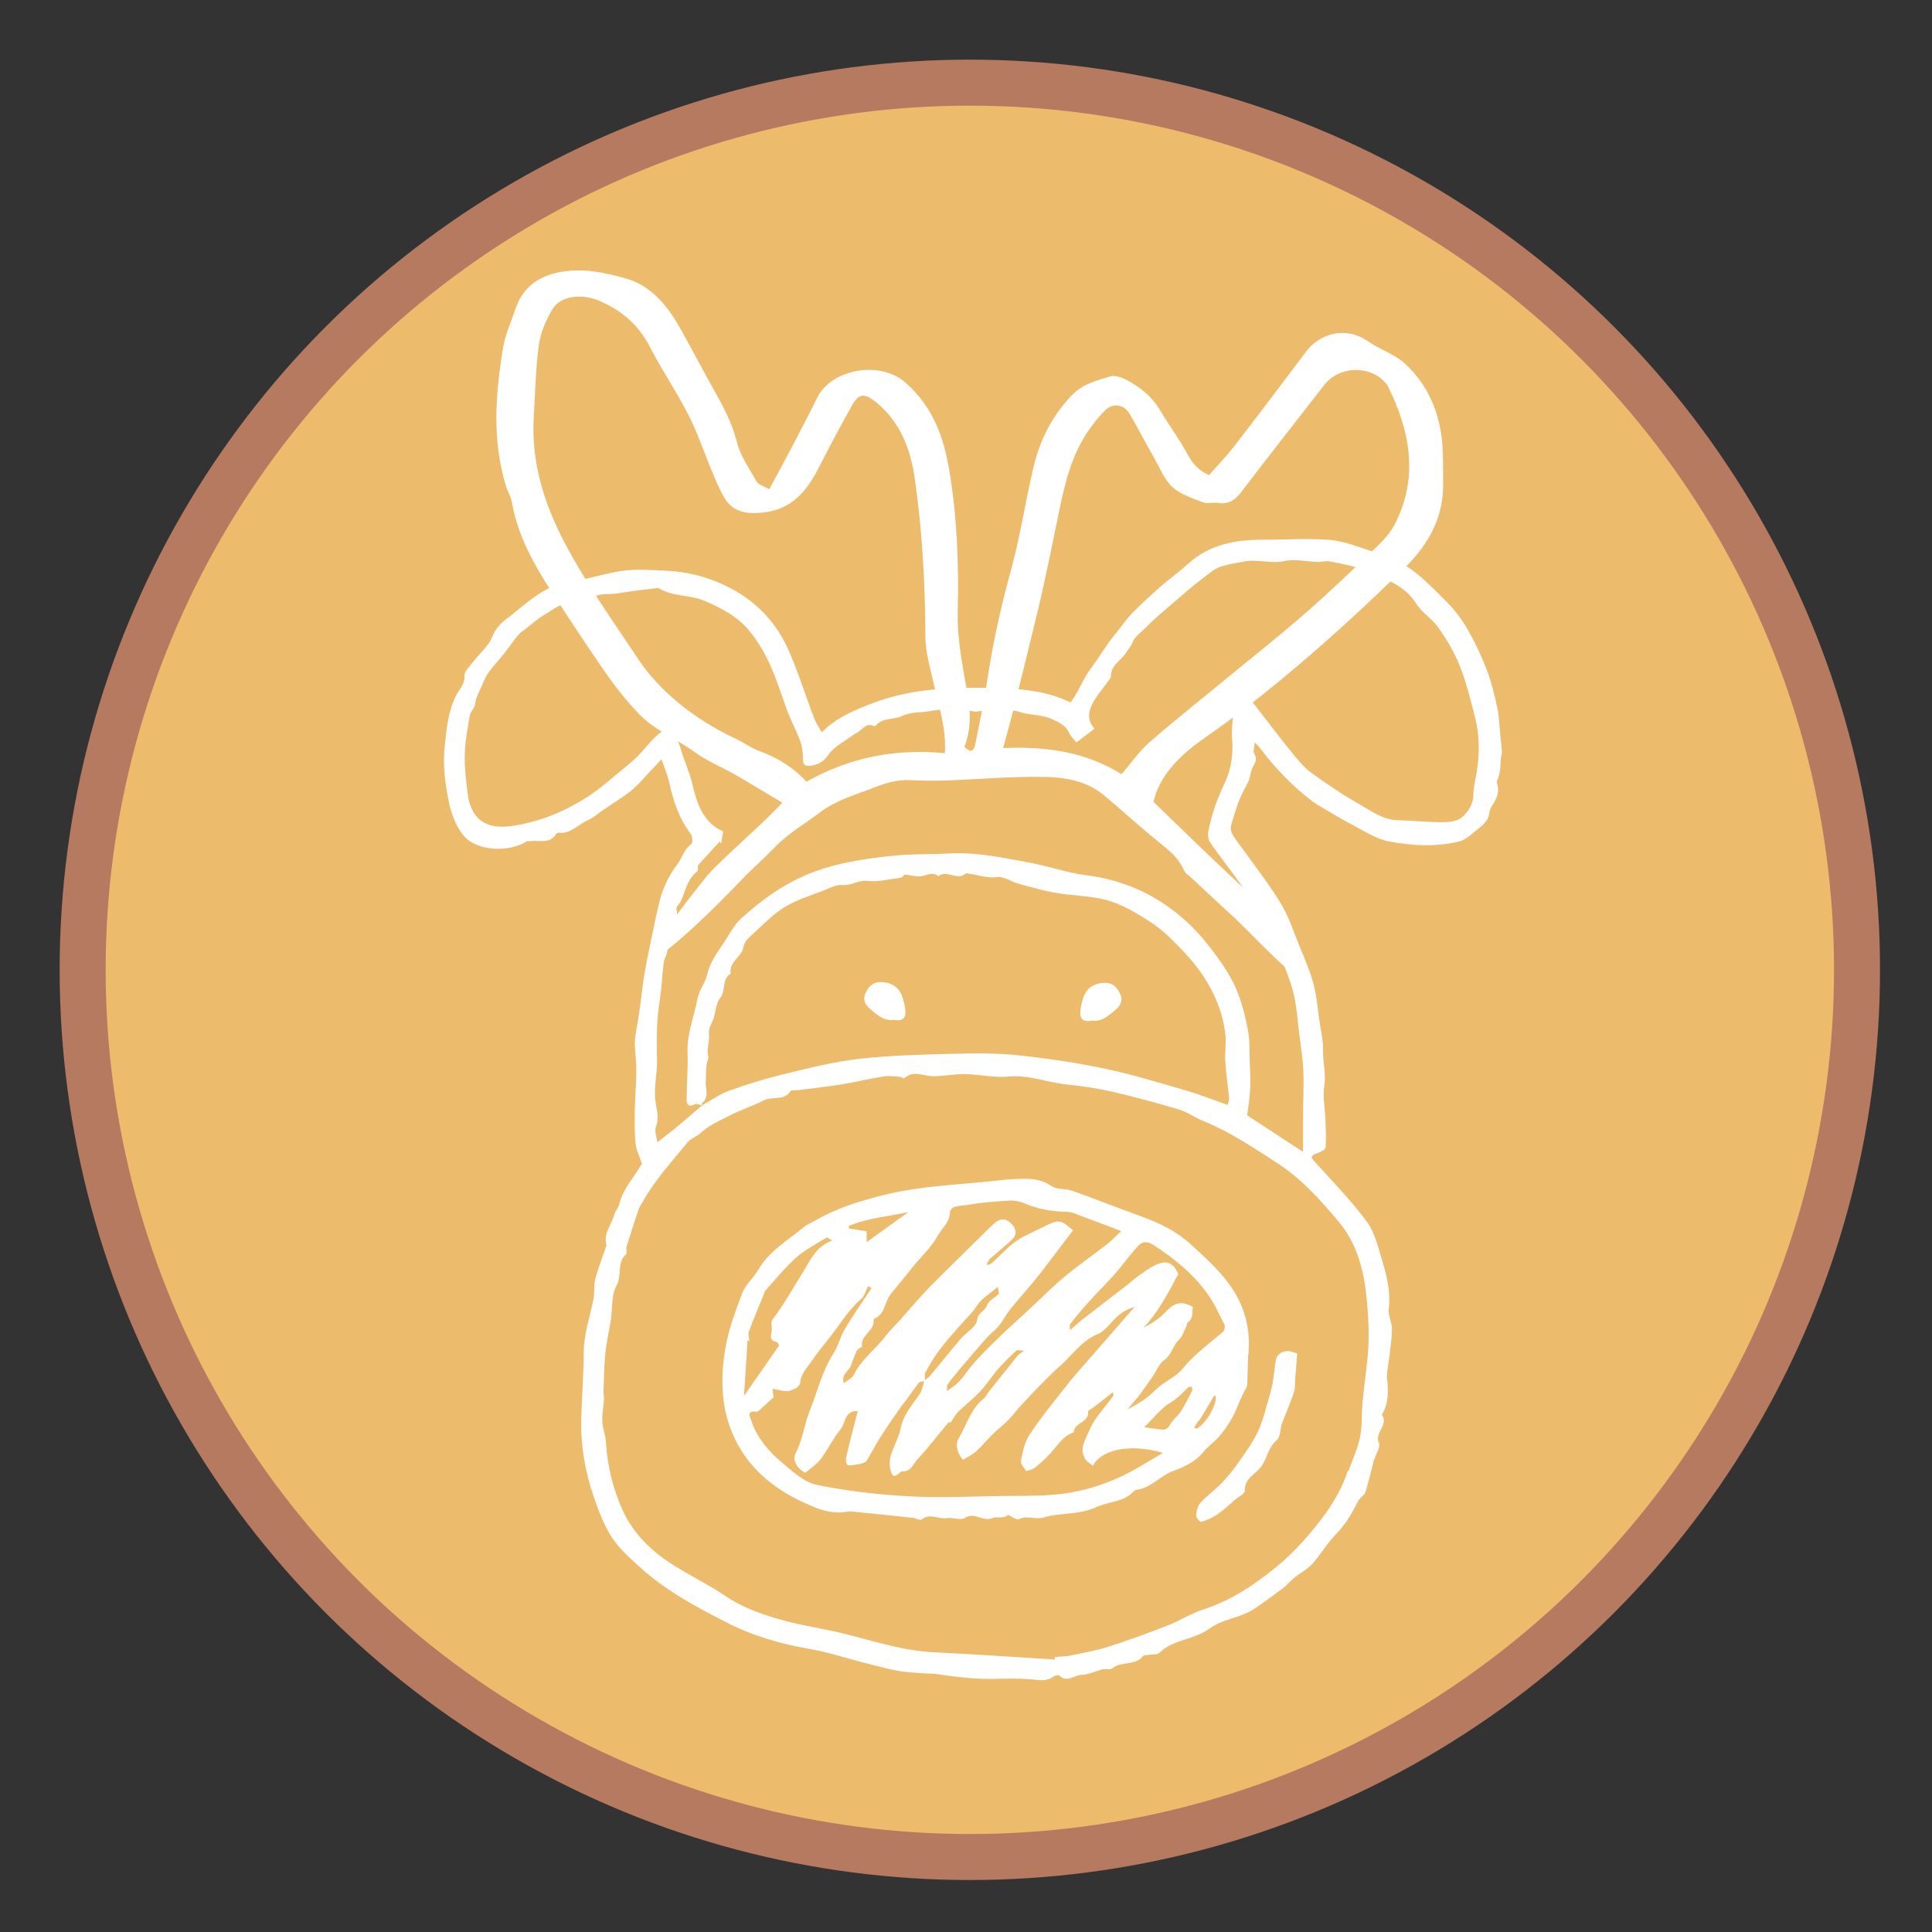
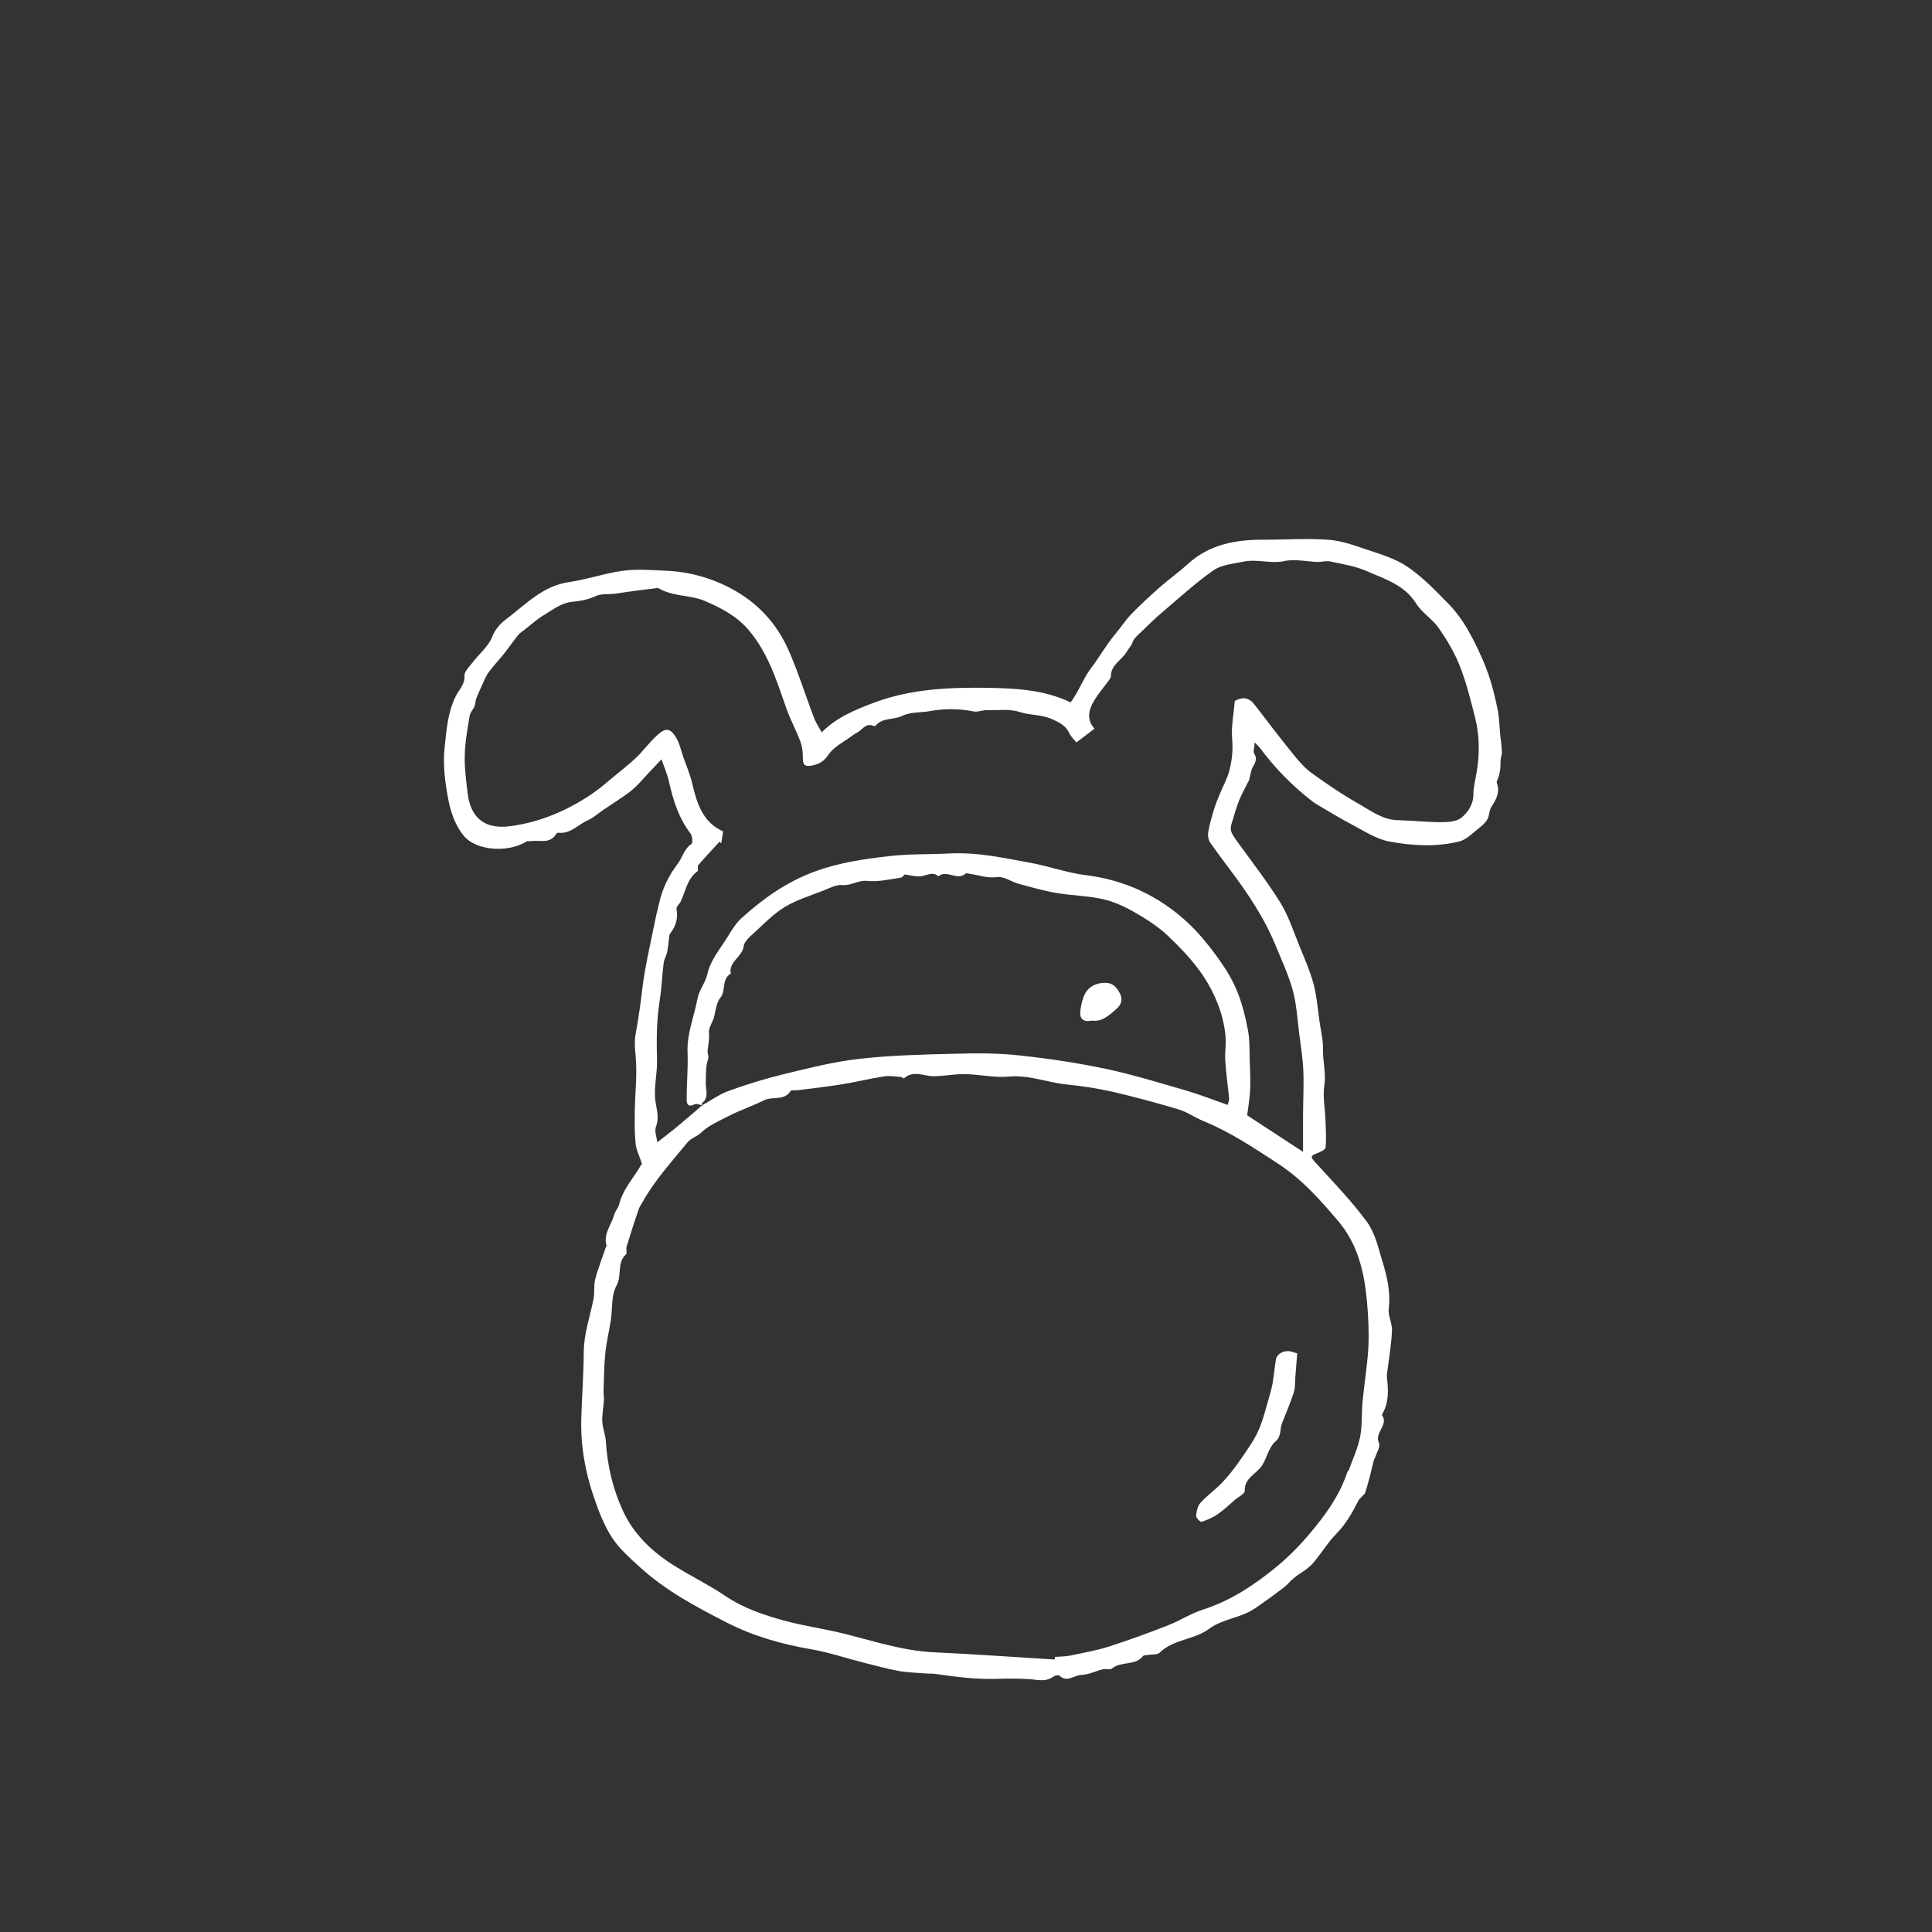
<svg xmlns="http://www.w3.org/2000/svg" id="Layer_1" data-name="Layer 1" viewBox="0 0 126 126">
  <rect x="0" y="0" width="126" height="126" fill="#333333" stroke="none" />
  <defs>
    <style> .cls-1 { fill: #fff; } .cls-2 { fill: #edbb6c; stroke: #b67a60; stroke-miterlimit: 10; stroke-width: 3px; } </style>
  </defs>
-   <circle class="cls-2" cx="63.25" cy="63.25" r="57.86" />
  <g>
    <g>
      <path class="cls-1" d="M41.88,75.94c-.18-.55-.39-.95-.43-1.38-.07-.7-.06-1.41-.05-2.12,.02-1.17,.16-2.34,.06-3.49-.04-.5-.1-.98-.01-1.48,.11-.62,.21-1.24,.3-1.87,.11-.79,.18-1.59,.33-2.38,.21-1.14,.46-2.27,.69-3.4,.06-.3,.15-.59,.21-.89,.21-.96,.62-1.81,1.22-2.6,.31-.41,.41-.97,.9-1.29,.09-.06,.06-.51-.06-.67-.77-1.01-1.14-2.17-1.41-3.39-.11-.5-.33-.99-.49-1.46-.33,.35-.57,.6-.81,.86-.38,.4-.73,.84-1.17,1.19-.58,.46-1.22,.84-1.83,1.26-.33,.22-.63,.51-.98,.66-.64,.27-1.13,.91-1.93,.82-.05,0-.13,.04-.15,.08-.42,.69-1.11,.37-1.69,.47-.07,.01-.16-.02-.22,.01-1.25,.78-3.29,.59-4.08-.32-.53-.61-.86-1.49-1.02-2.3-.23-1.15-.39-2.37-.26-3.53,.12-1.12,.2-2.28,.74-3.35,.19-.38,.59-.73,.55-1.3-.02-.28,.34-.61,.56-.9,.42-.55,1.02-1.03,1.25-1.64,.21-.55,.61-.93,.98-1.2,1.24-.95,2.35-2.13,4.04-2.37,1.19-.17,2.34-.58,3.53-.74,.9-.12,1.83-.04,2.74,0,1.52,.06,2.95,.45,4.29,1.16,1.72,.91,2.98,2.28,3.75,4.03,.64,1.44,1.1,2.96,1.67,4.43,.12,.33,.33,.62,.49,.92,.96-.97,2.19-1.48,3.48-1.96,2.42-.89,4.93-.98,7.44-.94,1.82,.03,3.68,.15,5.31,.95,.54-.71,.8-1.53,1.34-2.24,.54-.71,.98-1.51,1.57-2.21,.37-.44,.68-.93,1.08-1.34,.59-.61,1.22-1.18,1.85-1.74,.58-.51,1.23-.97,1.8-1.49,1.42-1.3,3.13-1.6,4.97-1.59,1.39,0,2.79-.1,4.17,0,.82,.05,1.65,.34,2.44,.61,.94,.32,1.93,.6,2.73,1.14,.96,.64,1.79,1.51,2.61,2.34,.5,.5,.94,1.09,1.3,1.7,.49,.85,.92,1.74,1.27,2.66,.31,.81,.52,1.66,.7,2.52,.13,.6,.14,1.23,.2,1.84,.04,.36,.09,.71,.1,1.07,0,.15-.07,.3-.08,.45-.02,.21,0,.42-.03,.63-.02,.17-.06,.33-.1,.49-.04,.14-.16,.31-.12,.42,.23,.62-.06,1.09-.37,1.58-.14,.22-.11,.54-.24,.77-.12,.22-.33,.41-.53,.57-.42,.32-.83,.77-1.32,.89-1.51,.37-3.07,.28-4.56,0-.87-.16-1.67-.71-2.48-1.13-.69-.36-1.35-.77-2.02-1.16-.17-.1-.34-.2-.5-.32-1.3-1-2.44-2.16-3.42-3.48-.07-.09-.16-.17-.35-.37-.02,.34-.12,.6-.03,.74,.3,.46-.12,.76-.2,1.13-.04,.17-.08,.34-.14,.59-.18,.36-.44,.81-.63,1.28-.2,.48-.33,.99-.49,1.49-.15,.49-.1,.61,.39,1.29,.94,1.3,1.92,2.56,2.76,3.91,.54,.87,.86,1.87,1.25,2.83,.34,.83,.7,1.65,.93,2.51,.21,.8,.27,1.64,.39,2.46,.09,.6,.24,1.21,.22,1.81-.01,.78,.21,1.54,.09,2.34-.11,.71,.04,1.45,.07,2.18,.02,.62,.07,1.24,.01,1.86-.01,.15-.37,.3-.6,.39-.33,.13-.41,.21-.13,.51,1.17,1.29,2.4,2.55,3.43,3.95,.53,.72,.74,1.7,1.01,2.58,.3,.99,.54,2,.41,3.07-.06,.47,.24,.97,.21,1.45-.04,.91-.2,1.81-.31,2.72-.01,.1-.03,.2-.02,.3,.1,.85,.14,1.68-.33,2.46,.48,.66-.51,1.15-.19,1.84,.11,.23-.16,.65-.26,.98-.01,.04-.05,.06-.06,.1-.18,.71-.34,1.42-.56,2.12-.07,.21-.35,.35-.46,.56-.39,.77-.81,1.52-1.43,2.15-.59,.6-1.02,1.35-1.58,1.98-.33,.36-.8,.59-1.19,.91-.24,.19-.43,.45-.67,.63-.62,.47-1.25,.93-1.9,1.37-.9,.61-2.09,.67-2.94,1.3-1,.75-2.35,.68-3.26,1.58-.15,.14-.48,.09-.73,.14-.12,.02-.29,0-.35,.08-.52,.65-1.43,.31-2.01,.8-.13,.11-.41,0-.62,.06-.46,.11-.91,.35-1.36,.36-.48,0-.95,.54-1.46,.05-.06-.06-.29-.01-.39,.06-.5,.38-1.04,.2-1.59,.17-.72-.05-1.44-.04-2.16-.02-1.32,.04-2.63-.13-3.93-.32-.2-.03-.41-.01-.61-.03-.61-.05-1.23-.06-1.83-.17-.76-.14-1.51-.35-2.27-.54-1.14-.29-2.26-.67-3.41-.87-1.93-.33-3.79-.86-5.52-1.75-1.97-1.01-3.95-2.06-5.61-3.57-.66-.6-1.36-1.21-1.85-1.95-.52-.8-.88-1.74-1.19-2.65-.57-1.65-.87-3.37-.82-5.12,.04-1.43,.15-2.87,.16-4.3,0-1.2,.4-2.32,.63-3.47,.09-.43,.01-.9,.12-1.33,.19-.72,.47-1.42,.71-2.13,0-.02,.04-.04,.03-.05-.24-.78,.33-1.36,.5-2.04,.06-.22,.26-.41,.31-.63,.26-1.06,1.02-1.83,1.46-2.63Zm3.98-3.84c-.19-.03-.43-.15-.56-.08-.41,.21-.52,0-.52-.32,0-1.02,.1-2.05,.06-3.06-.05-1.22,.42-2.32,.64-3.47,.11-.62,.52-1.05,.66-1.67,.19-.88,.86-1.66,1.35-2.46,.25-.41,.52-.85,.88-1.17,1.4-1.27,2.92-2.34,4.71-3.01,1.58-.59,3.21-.83,4.86-1.02,1.33-.16,2.68-.11,4.02-.18,1.8-.09,3.54,.3,5.29,.62,1.18,.22,2.34,.64,3.53,.79,2.6,.32,4.83,1.37,6.72,3.14,.67,.63,1.27,1.36,1.82,2.11,.5,.69,.98,1.42,1.31,2.2,.36,.85,.59,1.77,.76,2.68,.13,.71,.09,1.46,.12,2.19,.02,.56,.05,1.12,.02,1.68-.03,.55-.12,1.09-.19,1.67,1.16,.76,2.39,1.56,3.64,2.38,0-.78,0-1.52,0-2.26,0-1,.06-2.01,.02-3.01-.03-.82-.17-1.64-.27-2.45-.12-.94-.17-1.91-.42-2.82-.28-1.02-.74-1.99-1.14-2.97-.6-1.46-1.43-2.78-2.34-4.06-.62-.87-1.29-1.71-1.9-2.59-.13-.19-.17-.49-.13-.72,.09-.51,.24-1.01,.39-1.5,.12-.39,.28-.76,.44-1.14,.18-.43,.41-.84,.53-1.29,.18-.67,.26-1.34,.2-2.07-.08-.83,.1-1.68,.17-2.53,.52-.28,.94-.22,1.3,.26,.83,1.08,1.66,2.17,2.52,3.23,.35,.43,.73,.88,1.17,1.2,1.01,.73,2.04,1.43,3.12,2.04,.79,.45,1.54,1.03,2.52,1.05,.94,.02,1.87,.13,2.81,.13,.46,0,1.03-.03,1.35-.3,.42-.35,.77-.86,.77-1.51,0-.48,.13-.95,.21-1.43,.2-1.19,.2-2.38-.09-3.55-.29-1.14-.57-2.29-1-3.38-.34-.88-.84-1.71-1.38-2.49-.41-.59-1.1-1-1.48-1.61-.77-1.22-2.05-1.59-3.23-2.11-.73-.32-1.56-.45-2.35-.62-.26-.06-.55,.03-.82,.03-.73-.02-1.49-.21-2.18-.06-.9,.2-1.76-.15-2.68,.04-.68,.14-1.43,.2-1.96,.57-1.17,.82-2.23,1.8-3.33,2.73-.45,.38-.87,.79-1.29,1.2-.24,.23-.54,.46-.65,.76-.09,.25-.26,.41-.37,.6-.31,.56-1.05,.85-1.04,1.62,0,.09-.09,.19-.15,.28-.32,.44-.68,.86-.96,1.33-.35,.59-.49,1.22,.04,1.8-.41,.31-.75,.58-1.18,.9-.13-.17-.34-.35-.45-.58-.23-.51-.63-.71-1.12-.93-.69-.32-1.43-.25-2.11-.47-.72-.24-1.42-.09-2.13-.13-.29-.01-.61,.14-.88,.09-.97-.19-1.91-.2-2.89-.02-.6,.11-1.21,.03-1.81,.32-.53,.26-1.25,.08-1.71,.63-.02,.02-.09,.03-.12,.02-.49-.23-.71,.2-1.03,.4-.1,.06-.21,.11-.3,.18-.56,.42-1.25,.75-1.63,1.3-.31,.45-.6,.6-1.08,.7-.55,.1-.58-.15-.58-.57,0-.33-.05-.69-.16-1-.28-.74-.67-1.45-.93-2.2-.63-1.8-1.19-3.62-2.48-5.11-.78-.9-1.8-1.42-2.83-1.86-.93-.4-2.05-.27-2.98-.81-.03-.02-.07-.03-.11-.03-.87,.11-1.75,.21-2.61,.35-.46,.08-1.02,0-1.37,.16-.5,.23-1.02,.34-1.52,.38-.77,.07-1.3,.52-1.89,.87-.45,.26-.84,.63-1.26,.95-.15,.11-.31,.22-.43,.36-.3,.37-.57,.77-.87,1.15-.35,.44-.74,.85-1.07,1.3-.17,.23-.27,.51-.39,.77-.14,.3-.28,.61-.4,.92-.06,.16-.05,.35-.11,.5-.09,.22-.29,.4-.32,.62-.14,.85-.3,1.71-.32,2.57-.02,.83,.09,1.67,.19,2.5,.2,1.63,1.15,2.35,2.79,2.13,1.93-.26,3.67-1,5.28-2.08,.52-.35,.99-.76,1.47-1.16,.48-.4,.98-.78,1.43-1.21,.49-.47,.89-1.03,1.39-1.48,.57-.52,.87-.47,1.26,.2,.21,.36,.29,.78,.43,1.18,.2,.58,.45,1.15,.59,1.75,.31,1.32,.7,2.56,2.02,3.14-.04,.29-.08,.54-.12,.78-.04-.04-.07-.07-.11-.11-.47,.51-.94,1.01-1.39,1.53-.07,.09,.02,.35-.05,.4-.67,.49-.77,1.28-1.09,1.96-.08,.17-.31,.36-.28,.5,.12,.62-.05,1.13-.42,1.61-.06,.08-.05,.23-.07,.35-.04,.3-.07,.61-.13,.9-.05,.21-.18,.41-.21,.62-.08,.58-.11,1.17-.17,1.76-.08,.7-.21,1.4-.25,2.11-.05,.83-.04,1.66-.02,2.5,.02,.82-.18,1.62-.13,2.44,.04,.63,.32,1.24,.06,1.91-.11,.29,.05,.68,.09,1.02,.49-.39,.96-.74,1.41-1.12,.51-.42,1.01-.86,1.52-1.3,.58-.32,1.12-.72,1.74-.94,1.16-.42,2.35-.79,3.55-1.08,1.65-.4,3.3-.82,4.98-1.01,2.08-.23,4.18-.28,6.27-.33,1.41-.04,2.83-.04,4.22,.12,1.88,.2,3.77,.49,5.62,.88,1.73,.37,3.43,.9,5.14,1.39,.92,.27,1.81,.62,2.75,.95,.04-.19,.1-.31,.09-.42-.08-.82-.2-1.64-.25-2.46-.04-.55,.07-1.11,.01-1.66-.14-1.39-.67-2.69-1.42-3.83-.64-.97-1.47-1.84-2.32-2.65-.65-.62-1.43-1.11-2.21-1.56-.63-.36-1.33-.68-2.04-.84-.98-.22-2.01-.23-3.01-.4-.84-.14-1.66-.38-2.48-.6-.48-.13-.97-.5-1.41-.44-.64,.09-1.19-.13-1.78-.21-.09-.01-.22-.06-.27-.02-.55,.5-1.23-.28-1.78,.18-.39-.34-.77-.04-1.16,0-.33,.03-.67-.07-1.04-.12-.04,.04-.14,.19-.25,.21-.73,.1-1.48,.29-2.2,.21-.59-.06-1.03,.32-1.61,.27-.4-.04-.83,.2-1.24,.36-.84,.33-1.73,.6-2.5,1.06-.74,.45-1.36,1.09-2,1.68-.28,.26-.66,.57-.7,.89-.09,.71-1,1-.84,1.79-.62,.35-.29,1.1-.69,1.59-.32,.39-.28,1.04-.51,1.53-.13,.28-.26,.51-.22,.85,.03,.31-.05,.64-.08,.96-.06,.21,.09,.47,.02,.65-.18,.48-.12,.98-.15,1.45-.04,.49,.26,1.02-.26,1.43-.02,.02,.02,.11,.04,.17Zm22.93,36.11c0-.05,0-.1,.01-.15,.34-.03,.68-.02,1.01-.09,.82-.17,1.66-.32,2.46-.57,1.31-.42,2.6-.89,3.88-1.39,.78-.3,1.5-.78,2.29-1.03,1.81-.58,3.35-1.6,4.8-2.79,1.1-.9,2.04-1.95,2.91-3.08,.7-.91,1.37-2,1.73-3.14,.01-.03,.07-.05,.08-.08,.26-.72,.59-1.43,.74-2.17,.15-.74,.09-1.52,.16-2.27,.11-1.19,.31-2.37,.38-3.56,.05-1,0-2.01-.09-3.01-.17-1.9-.6-3.75-1.88-5.25-1.19-1.4-2.38-2.75-3.98-3.78-1.55-1.01-3.07-2.03-4.79-2.73-.55-.22-1.05-.59-1.61-.76-1.43-.43-2.88-.82-4.34-1.16-.97-.22-1.96-.37-2.95-.47-1.27-.12-2.47-.64-3.8-.52-.94,.09-1.91-.14-2.87-.16-.68-.01-1.35,.13-2.03,.14-.65,0-1.33-.42-1.95,.14-.02,.02-.12-.08-.18-.09-.37-.03-.75-.1-1.11-.04-.93,.14-1.84,.37-2.77,.52-.95,.15-1.91,.26-2.86,.38-.16,.02-.42-.03-.47,.05-.41,.67-1.18,.32-1.76,.62-.73,.37-1.54,.63-2.29,1.02-.62,.32-1.27,.59-1.79,1.08-.26,.25-.66,.36-.88,.63-1.01,1.24-2.1,2.42-2.89,3.82-.1,.18-.23,.36-.3,.55-.28,.81-.54,1.63-.79,2.45-.05,.15,.06,.41-.03,.48-.62,.55-.25,1.37-.62,2.04-.35,.62-.26,1.48-.37,2.24-.12,.75-.3,1.5-.37,2.25-.08,.81-.08,1.62-.11,2.44,0,.17,.04,.34,.03,.51-.03,.48-.13,.95-.11,1.43,.02,.43,.2,.85,.23,1.28,.1,1.58,.45,3.1,1.11,4.53,.72,1.57,1.95,2.72,3.4,3.62,1.08,.67,2.23,1.23,3.28,1.94,1.2,.81,2.54,1.26,3.91,1.63,1.23,.33,2.5,.51,3.74,.81,1.99,.49,3.93,1.15,6,1.24,2.61,.12,5.22,.31,7.83,.47Z" />
-       <path class="cls-1" d="M65.76,98.79c-.28,.29-.75,.09-1.02,.21-.64,.28-1.17-.42-1.8-.01-.29,.19-.81-.05-1.21,.02-.54,.08-1.09-.35-1.63,.09-.09,.08-.36-.08-.55-.11-1.26-.14-2.52-.26-3.79-.39-.15-.02-.31-.05-.46-.02-1.11,.22-2.04-.19-3.03-.66-2.25-1.06-3.92-2.66-4.72-5.01-.54-1.61-.53-3.29-.24-4.99,.21-1.22,.63-2.34,1.06-3.49,.25-.68,.76-1.06,1.09-1.63,.7-1.22,1.95-1.92,3-2.8,.19-.16,.46-.25,.68-.38,1.33-.79,2.78-1.24,4.27-1.63,2.6-.68,5.28-.72,7.92-1.03,.5-.06,1.01-.08,1.52-.08,.62,0,1.19,.1,1.74,.48,.34,.24,.89,.14,1.31,.29,1.52,.54,3.01,1.13,4.53,1.68,1.19,.43,2.32,.98,3.25,1.84,1.36,1.25,2.77,2.49,3.41,4.31,.32,.91,.41,1.85,.33,2.81,0,.04-.01,.08-.02,.12-.02,.63-.03,1.26-.06,1.89,0,.09-.04,.19-.09,.26-.07,.1-.42,.85-.45,.94-.15,.36-.3,.74-.5,1.07-.24,.4-.5,.79-.81,1.14-.3,.34-.7,.6-.98,.95-.52,.66-1.26,1.01-1.97,1.26-.87,.31-1.46,1.13-2.42,1.24-.15,.02-.27,.21-.42,.32-.65,.49-1.49,.48-2.2,.81-1.09,.52-2.32,.34-3.44,.68-.52,.16-1.08-.17-1.62,.11-.13,.07-.42-.16-.69-.28Zm-5.47-8.72c-.13,.04-.3,.03-.37,.12-.29,.36-.55,.75-.83,1.13-.11,.15-.23,.28-.33,.43-.43,.62-.87,1.23-1.27,1.87-.35,.54-.65,1.11-.98,1.67-.16,.14-.45,.2-.74,.24-.18,.02-.45,.08-.51,0-.1-.13-.11-.38-.06-.56,.23-.98,.49-1.96,.74-2.94-.87-.06-.79,.79-1.13,1.2-.49,.59-.82,1.31-1.28,1.92-.27,.36-.67,.61-1.01,.9-.54-.27-.87-.82-.62-1.3,.46-.89,.56-1.89,.92-2.78,.5-1.23,.79-2.55,1.53-3.69,.32-.5,.46-1.13,.77-1.64,.54-.9,1.14-1.76,1.72-2.63-.07-.04-.14-.08-.22-.13-.16,.29-.24,.66-.48,.86-.86,.73-1.4,1.71-2.09,2.56-.38,.47-.75,.94-1.09,1.43-.29,.42-.7,.85-.75,1.31-.05,.52-.46,.55-.67,.65-.28,.12-.69-.05-1.16-.11,.01,.09,.04,.31,.07,.55-.29,.26-.63,.58-.98,.89-.04,.03-.11,.06-.15,.05-.65-.09-.42,.3-.32,.59,.37,1.11,1.11,1.97,1.97,2.7,.7,.59,1.47,1.31,2.3,1.48,2,.41,4.05,.64,6.1,.75,2.04,.11,4.08,0,6.13-.03,1.49-.01,2.97,.03,4.45-.24,1.54-.29,2.96-.84,4.3-1.62,.52-.3,1.03-.62,1.6-.95-2.34-.67-4.12-.11-4.57,.85-.18-.15-.38-.26-.49-.42-.45-.69,.04-1.36,.26-1.91,.34-.82,1.03-1.49,1.55-2.23,.04-.06-.02-.19-.02-.25-.45,.36-.85,.68-1.26,.99-.13,.1-.37,.2-.36,.28,.09,.74-.93,.7-.93,1.35-.72,.24-1.07,.88-1.54,1.39-.31,.34-.66,.65-1.02,.94-.12,.1-.3,.12-.54,.2-.11-.19-.38-.44-.35-.63,.11-.59,.23-1.23,.55-1.72,.7-1.07,1.52-2.07,2.32-3.09,.49-.63,1.02-1.23,1.55-1.83,1-1.15,2-2.3,3-3.44-.41,.12-.76,.31-1.06,.56-.46,.39-.82,.99-1.34,1.21-1.06,.44-1.66,1.37-2.46,2.08-.86,.76-1.63,1.6-2.42,2.43-.33,.34-.6,.73-.93,1.07-.32,.33-.7,.62-1.03,.94-.39,.38-.74,.81-1.14,1.17-.23,.21-.53,.33-.81,.51-.33-.3-.54-.97-.31-1.35,.53-.88,.79-1.94,1.64-2.63,.16-.13,.25-.34,.38-.5,.62-.77,1.23-1.54,1.85-2.31,.07-.09,.19-.15,.43-.33-.3,0-.46-.05-.52,0-.42,.4-.84,.8-1.22,1.24-.4,.46-.72,.99-1.14,1.43-.44,.47-.96,.87-1.43,1.32-.17,.17-.28,.4-.49,.7,.05,0-.1-.04-.16,.02-.67,.78-1.28,1.61-1.99,2.36-.29,.3-.43,.87-1.02,.8-.03,0-.07,.04-.1,.06-.43,.37-.55,.34-.67-.24-.06-.27-.04-.59,.04-.86,.18-.59,.51-1.14,.63-1.73,.17-.91,.76-1.55,1.25-2.26,.17-.25,.21-.6,.31-.9,.12-.09,.26-.16,.35-.27,.68-.81,1.34-1.64,2.03-2.45,.35-.41,1-.77,1.05-1.2,.06-.53,.53-.58,.65-.97,.09-.29,.48-.48,.78-.75-.01-.08-.03-.22-.07-.46-.51,.45-1.08,.77-1.38,1.25-.3,.48-.7,.82-1.05,1.23-.46,.53-.94,1.05-1.36,1.61-.35,.46-.65,.97-.93,1.48-.08,.15-.03,.37-.05,.56Zm12.84-9.78c-.9-.34-1.72-.66-2.55-.96-.34-.13-.7-.3-1.05-.3-.94-.02-1.84-.17-2.71-.55-.3-.13-.67-.2-1-.18-.92,.06-1.84,.12-2.75,.29-.39,.07-1.09-.01-1.12,.51-.04,.67-.54,1.02-.8,1.5-.39,.72-1.03,1.3-1.55,1.94-.51,.62-1,1.25-1.51,1.86-.41,.5-.35,1.31-1.07,1.6-.02,0-.04,.07-.04,.11,.05,.7-.89,.97-.76,1.71,0,.03-.13,.07-.19,.12-.07,.06-.15,.12-.18,.2-.13,.3-.24,.6-.35,.91-.14,.37-.68,.6-.46,1.16,.25-.21,.54-.33,.64-.54,.49-1.02,1.41-1.66,2.07-2.53,.3-.39,.66-.73,.99-1.1,.61-.68,1.2-1.39,1.84-2.05,1.09-1.11,2.21-2.19,3.32-3.29,.35-.34,.68-.7,1.05-1,.38-.3,.75-.19,1.06,.16,.28,.32,.31,.66,.03,.94-.47,.46-.99,.86-1.48,1.3-.11,.1-.15,.26-.22,.39,.23,0,.33-.1,.44-.2,.5-.46,.96-.98,1.51-1.36,.56-.38,1.21-.63,1.81-.94,.94-.47,1.07-.46,1.88,.25-.33,.43-.66,.86-.99,1.3-.47,.62-.94,1.25-1.43,1.86-.55,.68-1.14,1.32-1.68,2-.27,.34-.47,.74-.74,1.07-.24,.29-.55,.51-.8,.79-.57,.64-1.12,1.29-1.67,1.94-.3,.36-.6,.71-.87,1.09-.06,.08-.03,.22-.05,.43,.56-.35,.9-.68,1.22-1.13,.53-.75,1.2-1.4,1.85-2.05,.77-.76,1.58-1.48,2.38-2.22,.76-.7,1.48-1.44,2.28-2.1,.89-.74,1.84-1.39,2.75-2.1,.29-.23,.54-.51,.87-.81Zm.37,11.65c.69-.36,1.31-.73,1.84-1.27,.53-.55,1.33-.84,1.8-1.42,.76-.93,1.71-1.62,2.61-2.38,.1-.08,.16-.34,.11-.46-.34-.69-.66-1.4-1.1-2.02-.94-1.31-2.17-2.31-3.53-3.19-.41-.27-.74-.24-1.02,.07-.5,.54-.93,1.15-1.41,1.71-.33,.39-.7,.75-1.05,1.13-.36,.38-.72,.76-1.06,1.15-.31,.36-.62,.73-.9,1.11-.06,.08,0,.23,0,.38,.35-.3,.59-.54,.86-.74,.91-.71,1.83-1.41,2.75-2.12,.37-.29,.72-.61,1.11-.87,.38-.25,.77-.54,1.2-.65,.61-.16,.95,.25,1.13,.73-.67,1.25-1.3,2.47-2.26,3.49,.54-.28,1.04-.6,1.43-1.02,.58-.62,1.03-.75,1.79-.34-.07,.35,.05,.75-.33,1-.06,.04-.06,.18-.1,.27-.15,.3-.25,.66-.48,.87-.41,.39-.47,.99-.97,1.34-.34,.24-.51,.72-.77,1.09-.28,.41-.57,.81-.8,1.14-.31,.38-.58,.7-.84,1.01Zm-22.69-4.17s-.07-.23-.16-.25c-.43-.08-.41-.32-.33-.66,.06-.26-.08-.63,.06-.81,.74-.95,1.3-1.99,1.94-3,.5-.8,.86-1.74,1.95-2.15-.18-.1-.31-.22-.36-.19-.67,.42-1.39,.78-1.98,1.3-.73,.65-1.34,1.42-2,2.14-.06,.07-.09,.18-.12,.27-.33,.81-.67,1.62-.98,2.45-.06,.17,.03,.39,.05,.58-.04,0-.09-.01-.13-.02-.07,1.19-.15,2.37-.23,3.61,.77-1.11,1.51-2.16,2.28-3.27Zm23.81,5.31c.33,.05,.62,.09,.92,.13,.3,.04,.56,.09,.75-.27,.18-.33,.51-.57,.72-.89,.27-.42,.5-.88,.73-1.33,.04-.07,0-.19-.02-.28-.07,0-.17-.01-.21,.03-.37,.34-.68,.71-1.14,.98-.63,.37-1.1,1-1.75,1.63Zm-15.39-14.03c-1.3,.29-2.65,.38-3.88,.91,0,.05,.02,.1,.03,.16,.39,.06,.78,.12,1.14,.18v.71c.96-.69,1.84-1.32,2.71-1.95Zm18.65,14.05c.05,.03,.11,.06,.16,.08,.69-.4,1.41-1.71,1.21-2.18-.02,0-.05,0-.06,.01-.31,.52-.61,1.04-.92,1.55-.04,.06-.11,.1-.15,.16-.08,.12-.16,.25-.24,.38Z" />
      <path class="cls-1" d="M84.6,88.27c-.04,.53-.08,1.02-.12,1.52-.03,.34,0,.71-.1,1.02-.22,.68-.51,1.34-.77,2.01-.15,.39-.04,.86-.41,1.17-.48,.42-.56,1.09-.91,1.61-.35,.52-1.15,.8-1.11,1.63,0,.19-.43,.4-.66,.6-.37,.32-.72,.66-1.12,.93-.31,.22-.68,.37-1.04,.49-.08,.02-.36-.26-.35-.39,.02-.29,.09-.64,.28-.85,.41-.46,.93-.82,1.36-1.26,.41-.43,.8-.91,1.14-1.4,.46-.66,.94-1.31,1.27-2.03,.34-.75,.52-1.58,.76-2.38,.07-.25,.14-.5,.18-.75,.08-.5,.13-1.01,.21-1.51,.06-.4,.56-.66,1.02-.53,.13,.04,.27,.09,.38,.12Z" />
      <path class="cls-1" d="M71.2,66.56c.08,0-.03,0-.13,.02-.41,.06-.64-.15-.62-.52,.01-.34,.1-.7,.21-1.02,.23-.66,.79-.96,1.48-.94,.51,.02,.76,.39,.92,.74,.14,.3,.11,.65-.25,.96-.6,.54-1.01,.84-1.6,.76Z" />
    </g>
-     <path class="cls-1" d="M58.3,66.51c-.08,0,.03,0,.13,.02,.41,.06,.64-.15,.62-.52-.01-.34-.1-.7-.21-1.02-.23-.66-.79-.96-1.48-.94-.51,.02-.76,.39-.92,.74-.14,.3-.11,.65,.25,.96,.6,.54,1.01,.84,1.6,.76Z" />
  </g>
-   <path class="cls-1" d="M50.18,31.89c.53-.98,.99-1.83,1.44-2.69,.57-1.09,1.14-2.17,1.68-3.27,.9-1.83,4.05-2.47,5.75-.98,1.77,1.56,2.49,3.52,2.85,5.67,.52,3.08,.64,6.18,.56,9.31-.05,1.88,.39,3.79,.69,5.67,.16,.98,.15,2.09-.25,3.1,.28,.32,.58,.41,.69-.1,.31-1.52,.62-3.04,.85-4.57,.36-2.31,.87-4.58,1.49-6.83,.62-2.25,.95-4.57,1.5-6.84,.42-1.73,1.22-3.28,2.48-4.59,.7-.73,1.61-.95,2.49-1.22,.3-.09,.73,.05,1.04,.21,.87,.46,1.64,1.05,2.17,1.92,.6,1.01,1.31,1.96,1.87,3,.31,.58,.68,.99,1.37,1.31,.55-.63,1.14-1.24,1.66-1.91,1.58-2.04,3.13-4.1,4.68-6.16,.87-1.15,2.55-1.69,4.03-.66,.77,.54,1.73,.83,2.4,1.45,1.53,1.4,2.29,3.24,2.45,5.3,.06,.82,.04,1.64,.05,2.46,.04,2.29-.98,4.1-2.58,5.63-1.18,1.13-2.35,2.27-3.56,3.37-2.93,2.66-5.94,5.23-9.2,7.5-1.35,.94-2.68,2.02-3.35,3.65-.09,.22-.14,.46-.2,.68,1.85,1.78,3.64,3.54,5.48,5.25,.85,.78,1.56,1.66,2.24,2.58,.28,.38,1.17,1.37,.85,1.6-.2,.15,.46,1.66,.25,1.53-.53-.35-3.01-2.91-3.48-3.35-.96-.87-1.9-1.76-2.85-2.64-.18-.17-.42-.31-.51-.52-.32-.75-.89-1.23-1.51-1.73-1.27-1.01-2.46-2.12-3.71-3.16-1.09-.91-2.46-1.16-3.78-1.19-2.15-.05-4.3,.15-6.46,.23-.78,.03-1.56,.02-2.33-.02-.84-.05-1.59,.16-2.38,.47-1.22,.48-2.49,.82-3.56,1.63-.99,.75-2.07,1.36-2.96,2.29-.6,.62-1.27,1.22-1.9,1.84-4.33,4.59-10.06,9.45-2.44-.08,1.29-1.38,3.42-3.15,4.84-4.68-1.12-.66-2.08-1.26-3.06-1.82-.89-.51-1.85-.89-2.67-1.49-1.17-.86-2.55-1.38-3.61-2.47-.98-1.01-1.79-2.11-2.57-3.25-.69-1.01-1.37-2.03-2.04-3.05-1.54-2.36-3.19-4.66-3.69-7.53-.06-.36-.27-.68-.38-1.03-.92-3.01-.69-6.05-.18-9.08,.14-.83,.51-1.62,.78-2.43,.62-1.9,2.18-2.5,3.93-2.56,1.08-.04,2.2,.22,3.25,.51,1.77,.49,2.81,1.88,3.66,3.4,.77,1.38,1.5,2.78,2.27,4.15,.56,1,1.06,1.99,1.35,3.13,.23,.92,.82,1.75,1.3,2.6,.1,.18,.4,.24,.82,.48Zm11.44,17.22c.11-1.65-.42-3.1-.74-4.59-.22-.99-.53-2-.53-3.01-.01-3.45-.2-6.88-.69-10.29-.28-1.96-.95-3.71-2.55-5.01-.71-.57-1.1-.57-1.54,.22-.74,1.32-1.45,2.66-2.14,4.01-.79,1.55-1.75,2.79-3.69,2.99-1.06,.1-1.9-.02-2.45-.89-.34-.55-.59-1.16-.84-1.76-.52-1.24-.94-2.52-1.55-3.71-.78-1.53-1.75-2.96-2.54-4.49-.74-1.43-1.86-2.36-3.3-2.97-1.16-.49-2.51-.3-3.02,.54-.43,.72-.79,1.54-.9,2.36-.21,1.54-.23,3.11-.33,4.66-.2,3.22,.84,6.15,2.36,8.87,1.36,2.45,3,4.76,4.56,7.1,.43,.64,.95,1.23,1.5,1.78,1.4,1.39,3.03,2.45,4.81,3.29,.51,.24,.97,.59,1.5,.78,1.17,.42,2.18,1.05,3.06,1.99,2.81-1.59,5.81-2.17,9.01-1.86Zm11.5,1.41c.68-.79,1.18-1.52,1.81-2.08,1.57-1.37,3.2-2.66,4.81-3.99,1.8-1.48,3.63-2.92,5.38-4.45,1.63-1.42,3.19-2.92,4.74-4.41,.43-.42,.85-.9,1.12-1.43,1.57-3.1,.97-6.1-.5-9.04-.04-.07-.1-.13-.16-.19-1.03-1.14-3-1.05-3.95,.17-1.81,2.33-3.63,4.64-5.41,6.98-.41,.54-.85,.83-1.54,.72-.32-.05-.68,.07-.97-.04-.69-.27-1.46-.51-1.99-1-.53-.49-.83-1.26-1.2-1.91-.54-.95-1.04-1.93-1.6-2.88-.35-.59-1.05-.7-1.54-.25-.38,.35-.71,.77-1.02,1.2-1.24,1.71-1.68,3.71-2.09,5.72-.33,1.64-.67,3.28-1.03,4.91-.33,1.47-.7,2.93-1.06,4.4-.31,1.26-.62,2.52-.94,3.77-.17,.65-.35,1.3-.56,2.07,2.83-.13,5.4,.25,7.72,1.7Z" />
</svg>